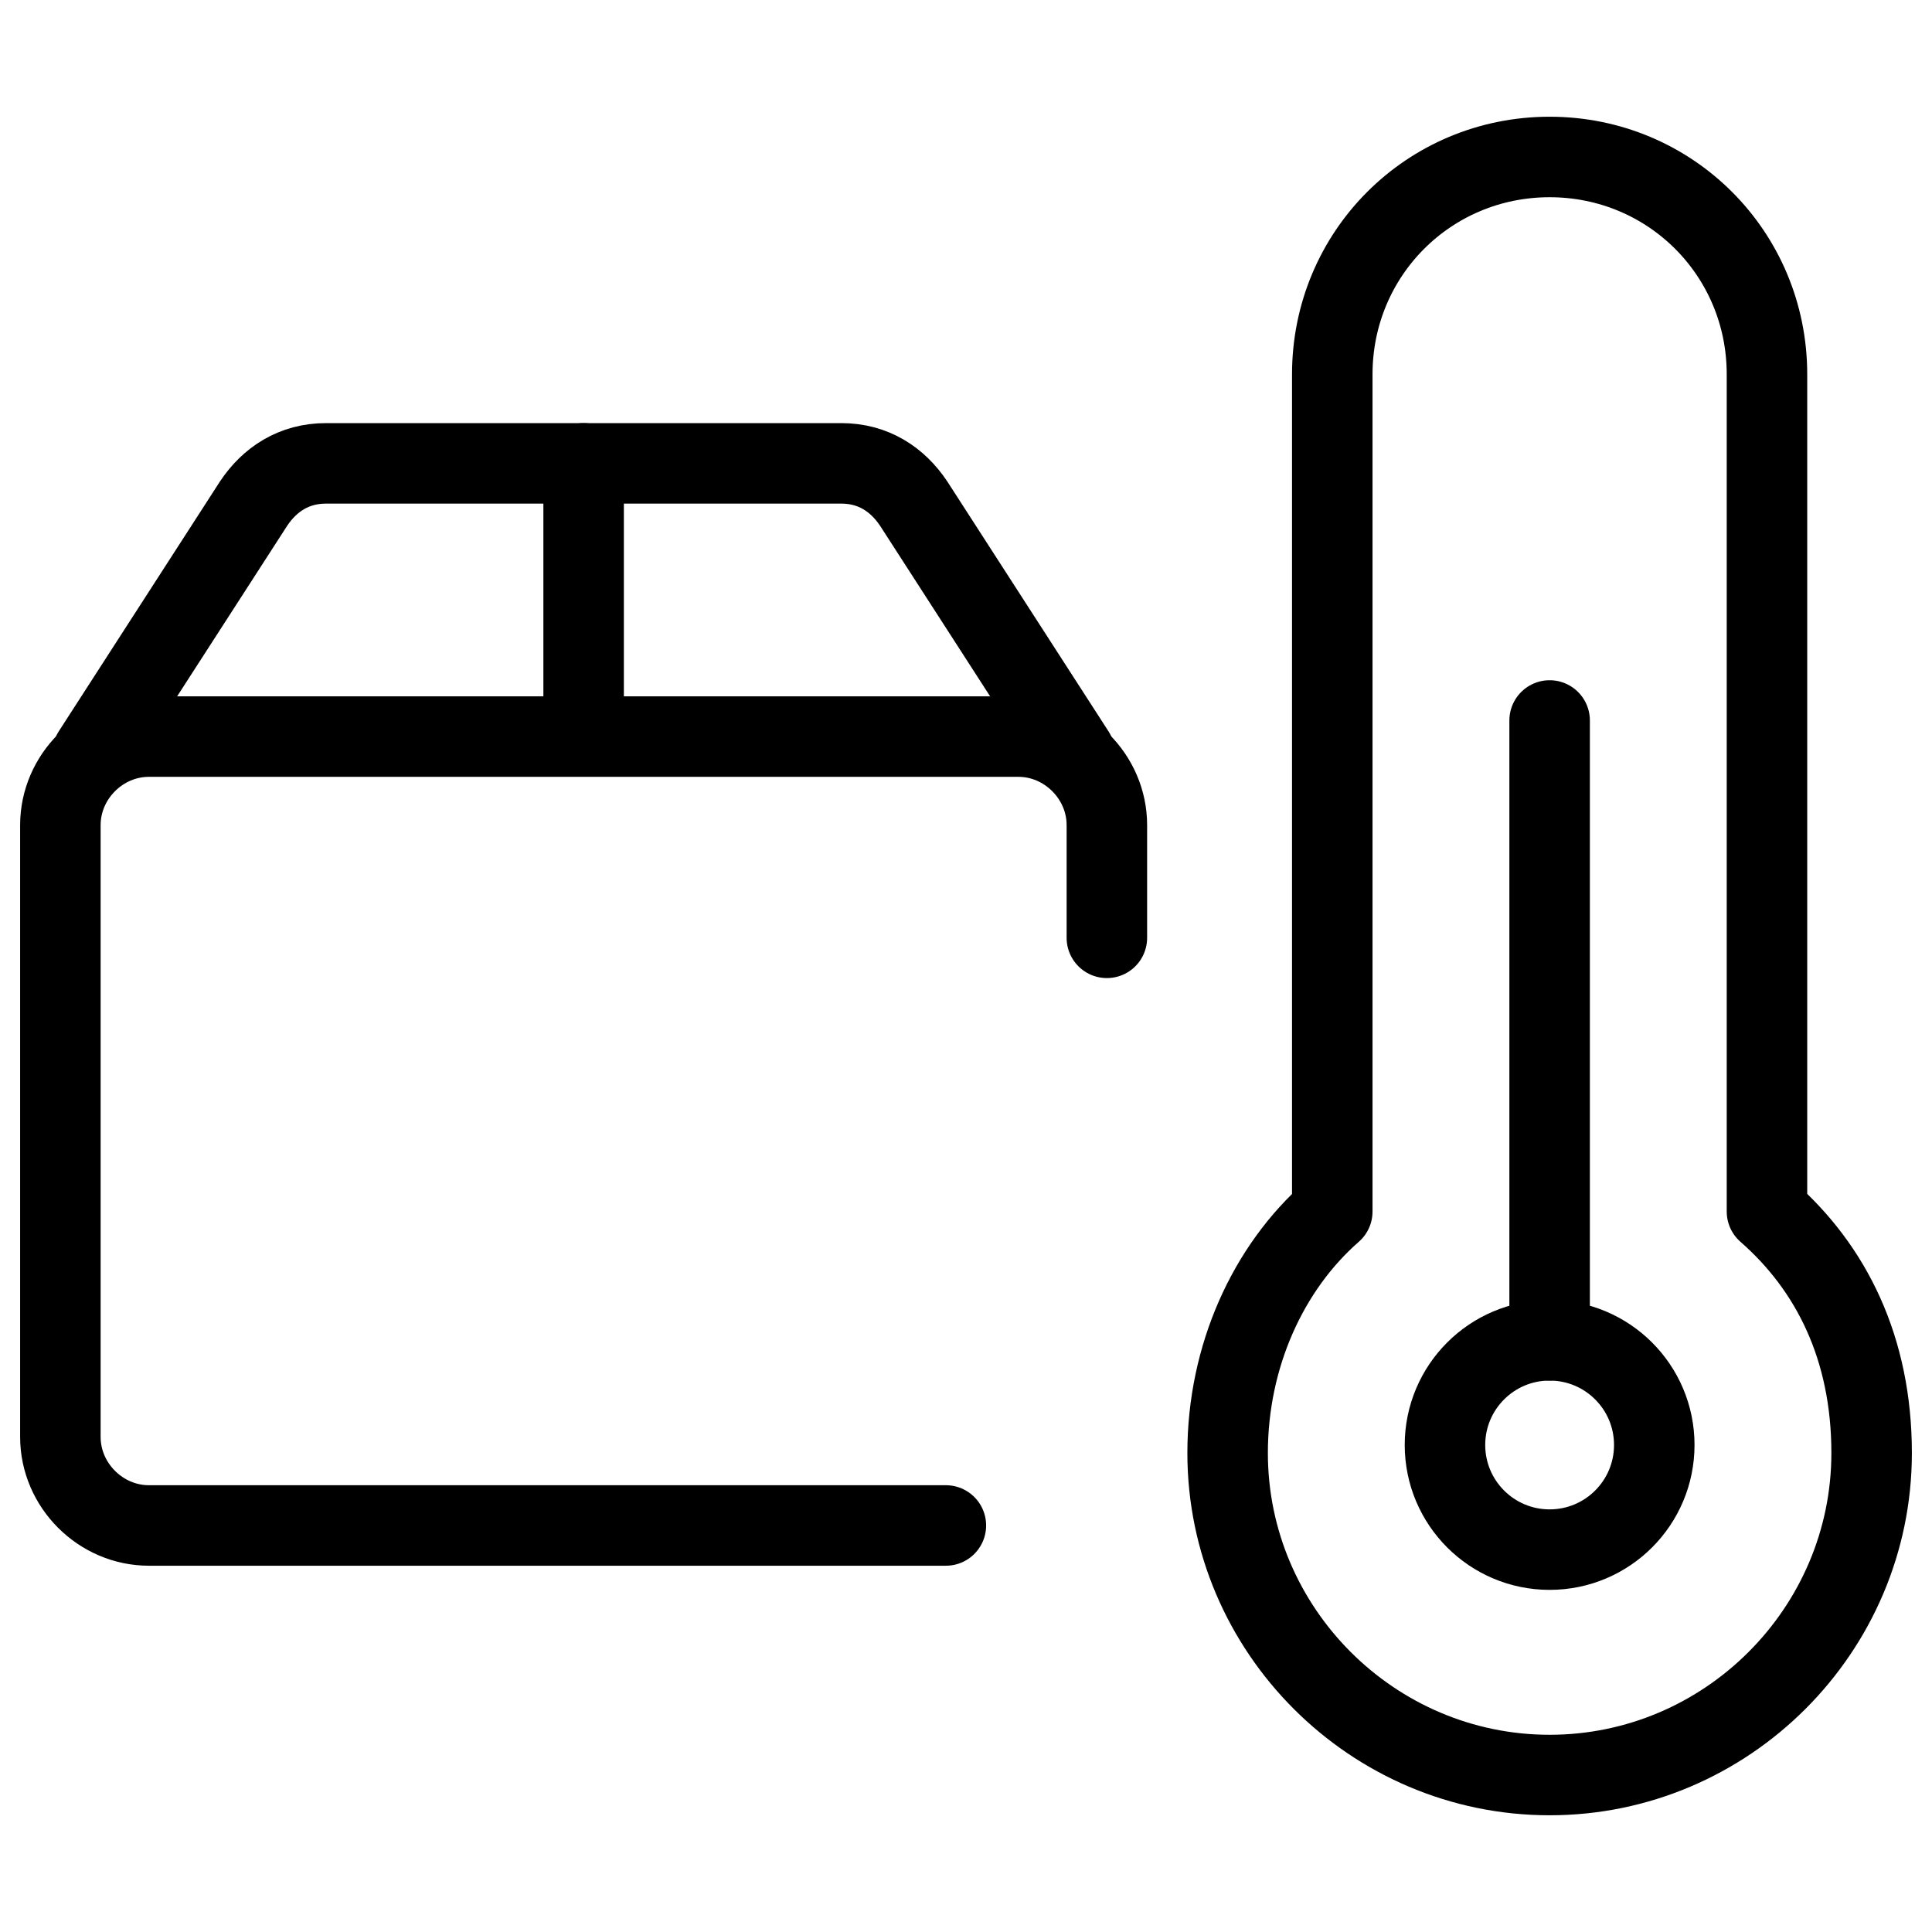
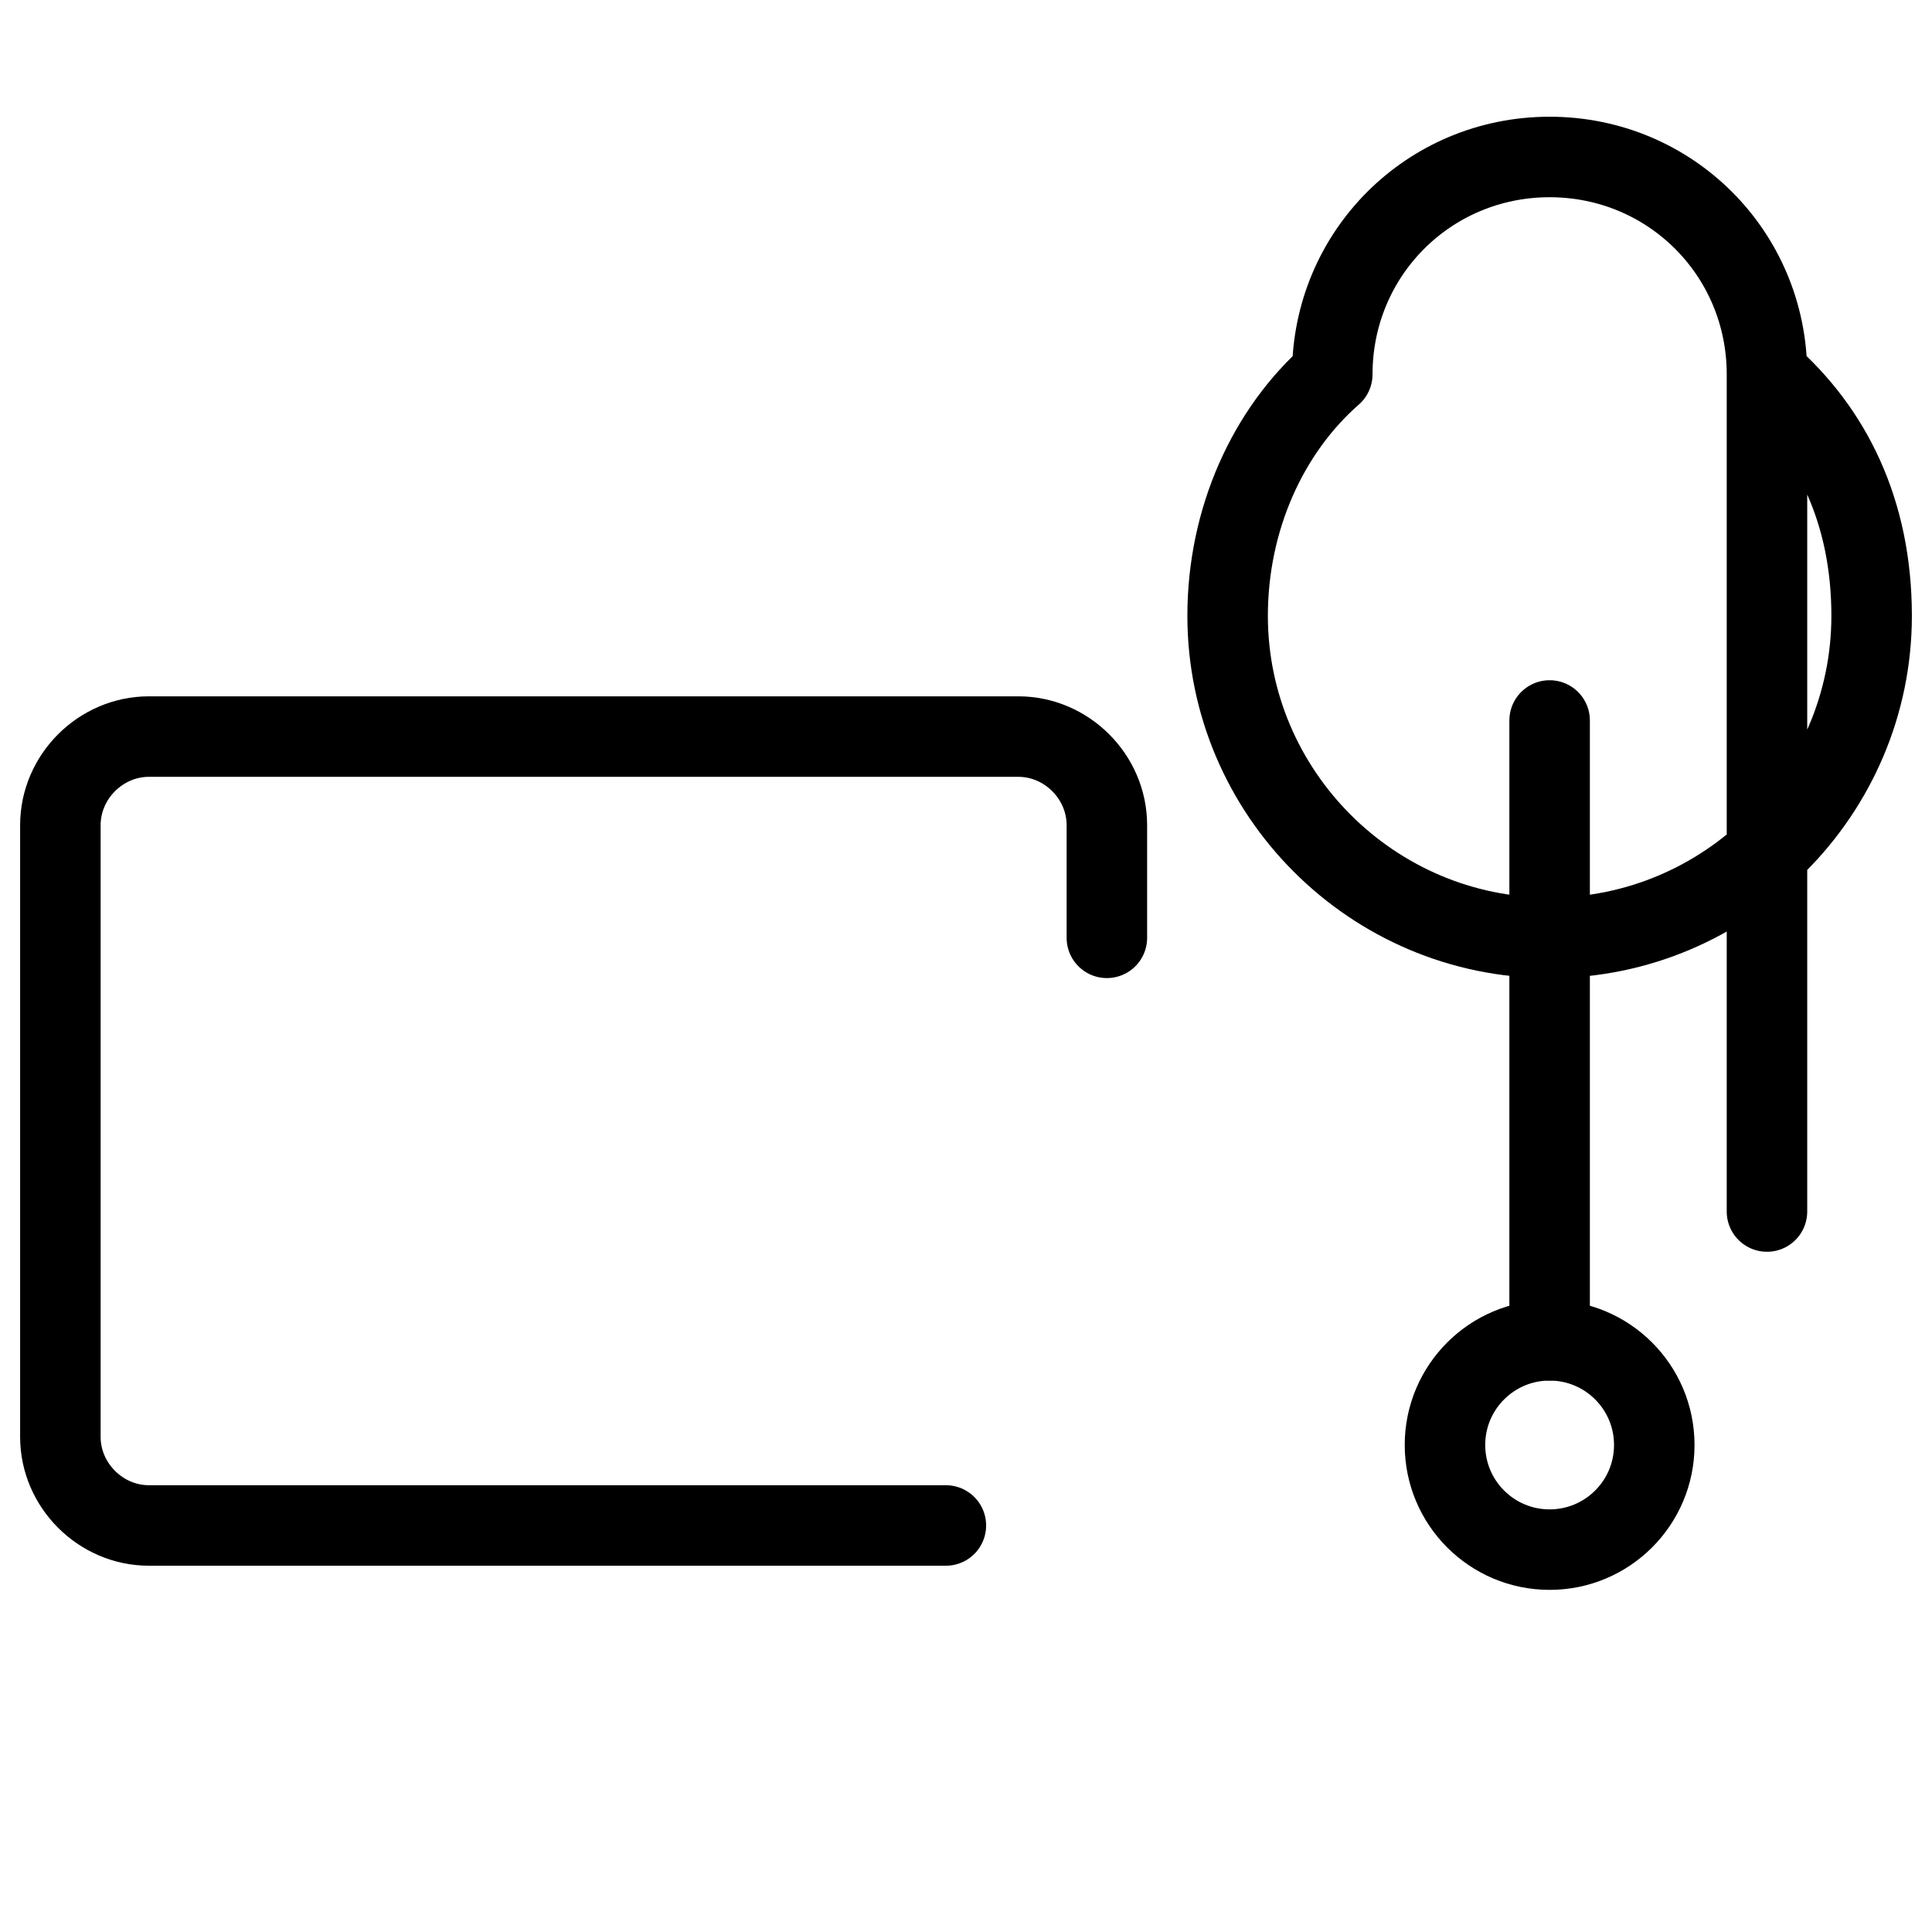
<svg xmlns="http://www.w3.org/2000/svg" fill="none" viewBox="0 0 24 24">
  <path stroke="#000000" stroke-linecap="round" stroke-linejoin="round" stroke-miterlimit="10" d="M11.75 18.95H1.85c-0.6 0 -1.1 -0.5 -1.1 -1.1v-7.6c0 -0.6 0.5 -1.1 1.1 -1.1H12.65c0.6 0 1.1 0.5 1.1 1.1v1.4" stroke-width="1" />
-   <path stroke="#000000" stroke-linecap="round" stroke-linejoin="round" stroke-miterlimit="10" d="m13.35 9.356 -2 -3.1c-0.2 -0.3 -0.5 -0.5 -0.9 -0.5H4.05c-0.4 0 -0.7 0.2 -0.9 0.5l-2 3.1" stroke-width="1" />
-   <path stroke="#000000" stroke-linecap="round" stroke-linejoin="round" stroke-miterlimit="10" d="M7.25 5.756v3.3" stroke-width="1" />
-   <path stroke="#000000" stroke-linecap="round" stroke-linejoin="round" stroke-miterlimit="10" d="M21.95 15.05V4.65c0 -1.5 -1.2 -2.7 -2.7 -2.7 -1.5 0 -2.7 1.2 -2.7 2.7V15.05c-0.8 0.7 -1.3 1.8 -1.3 3 0 2.2 1.8 4 4 4s4 -1.8 4 -4c0 -1.3 -0.5 -2.3 -1.3 -3Z" stroke-width="1" />
+   <path stroke="#000000" stroke-linecap="round" stroke-linejoin="round" stroke-miterlimit="10" d="M21.95 15.05V4.65c0 -1.5 -1.2 -2.7 -2.7 -2.7 -1.5 0 -2.7 1.2 -2.7 2.7c-0.8 0.7 -1.3 1.8 -1.3 3 0 2.2 1.8 4 4 4s4 -1.8 4 -4c0 -1.3 -0.5 -2.3 -1.3 -3Z" stroke-width="1" />
  <path stroke="#000000" stroke-linecap="round" stroke-linejoin="round" stroke-miterlimit="10" d="M19.25 8.95V16.65" stroke-width="1" />
  <path stroke="#000000" stroke-linecap="round" stroke-linejoin="round" stroke-miterlimit="10" d="M19.25 19.25c0.718 0 1.3 -0.582 1.3 -1.3 0 -0.718 -0.582 -1.3 -1.3 -1.3 -0.718 0 -1.3 0.582 -1.3 1.3 0 0.718 0.582 1.3 1.3 1.3Z" stroke-width="1" />
</svg>